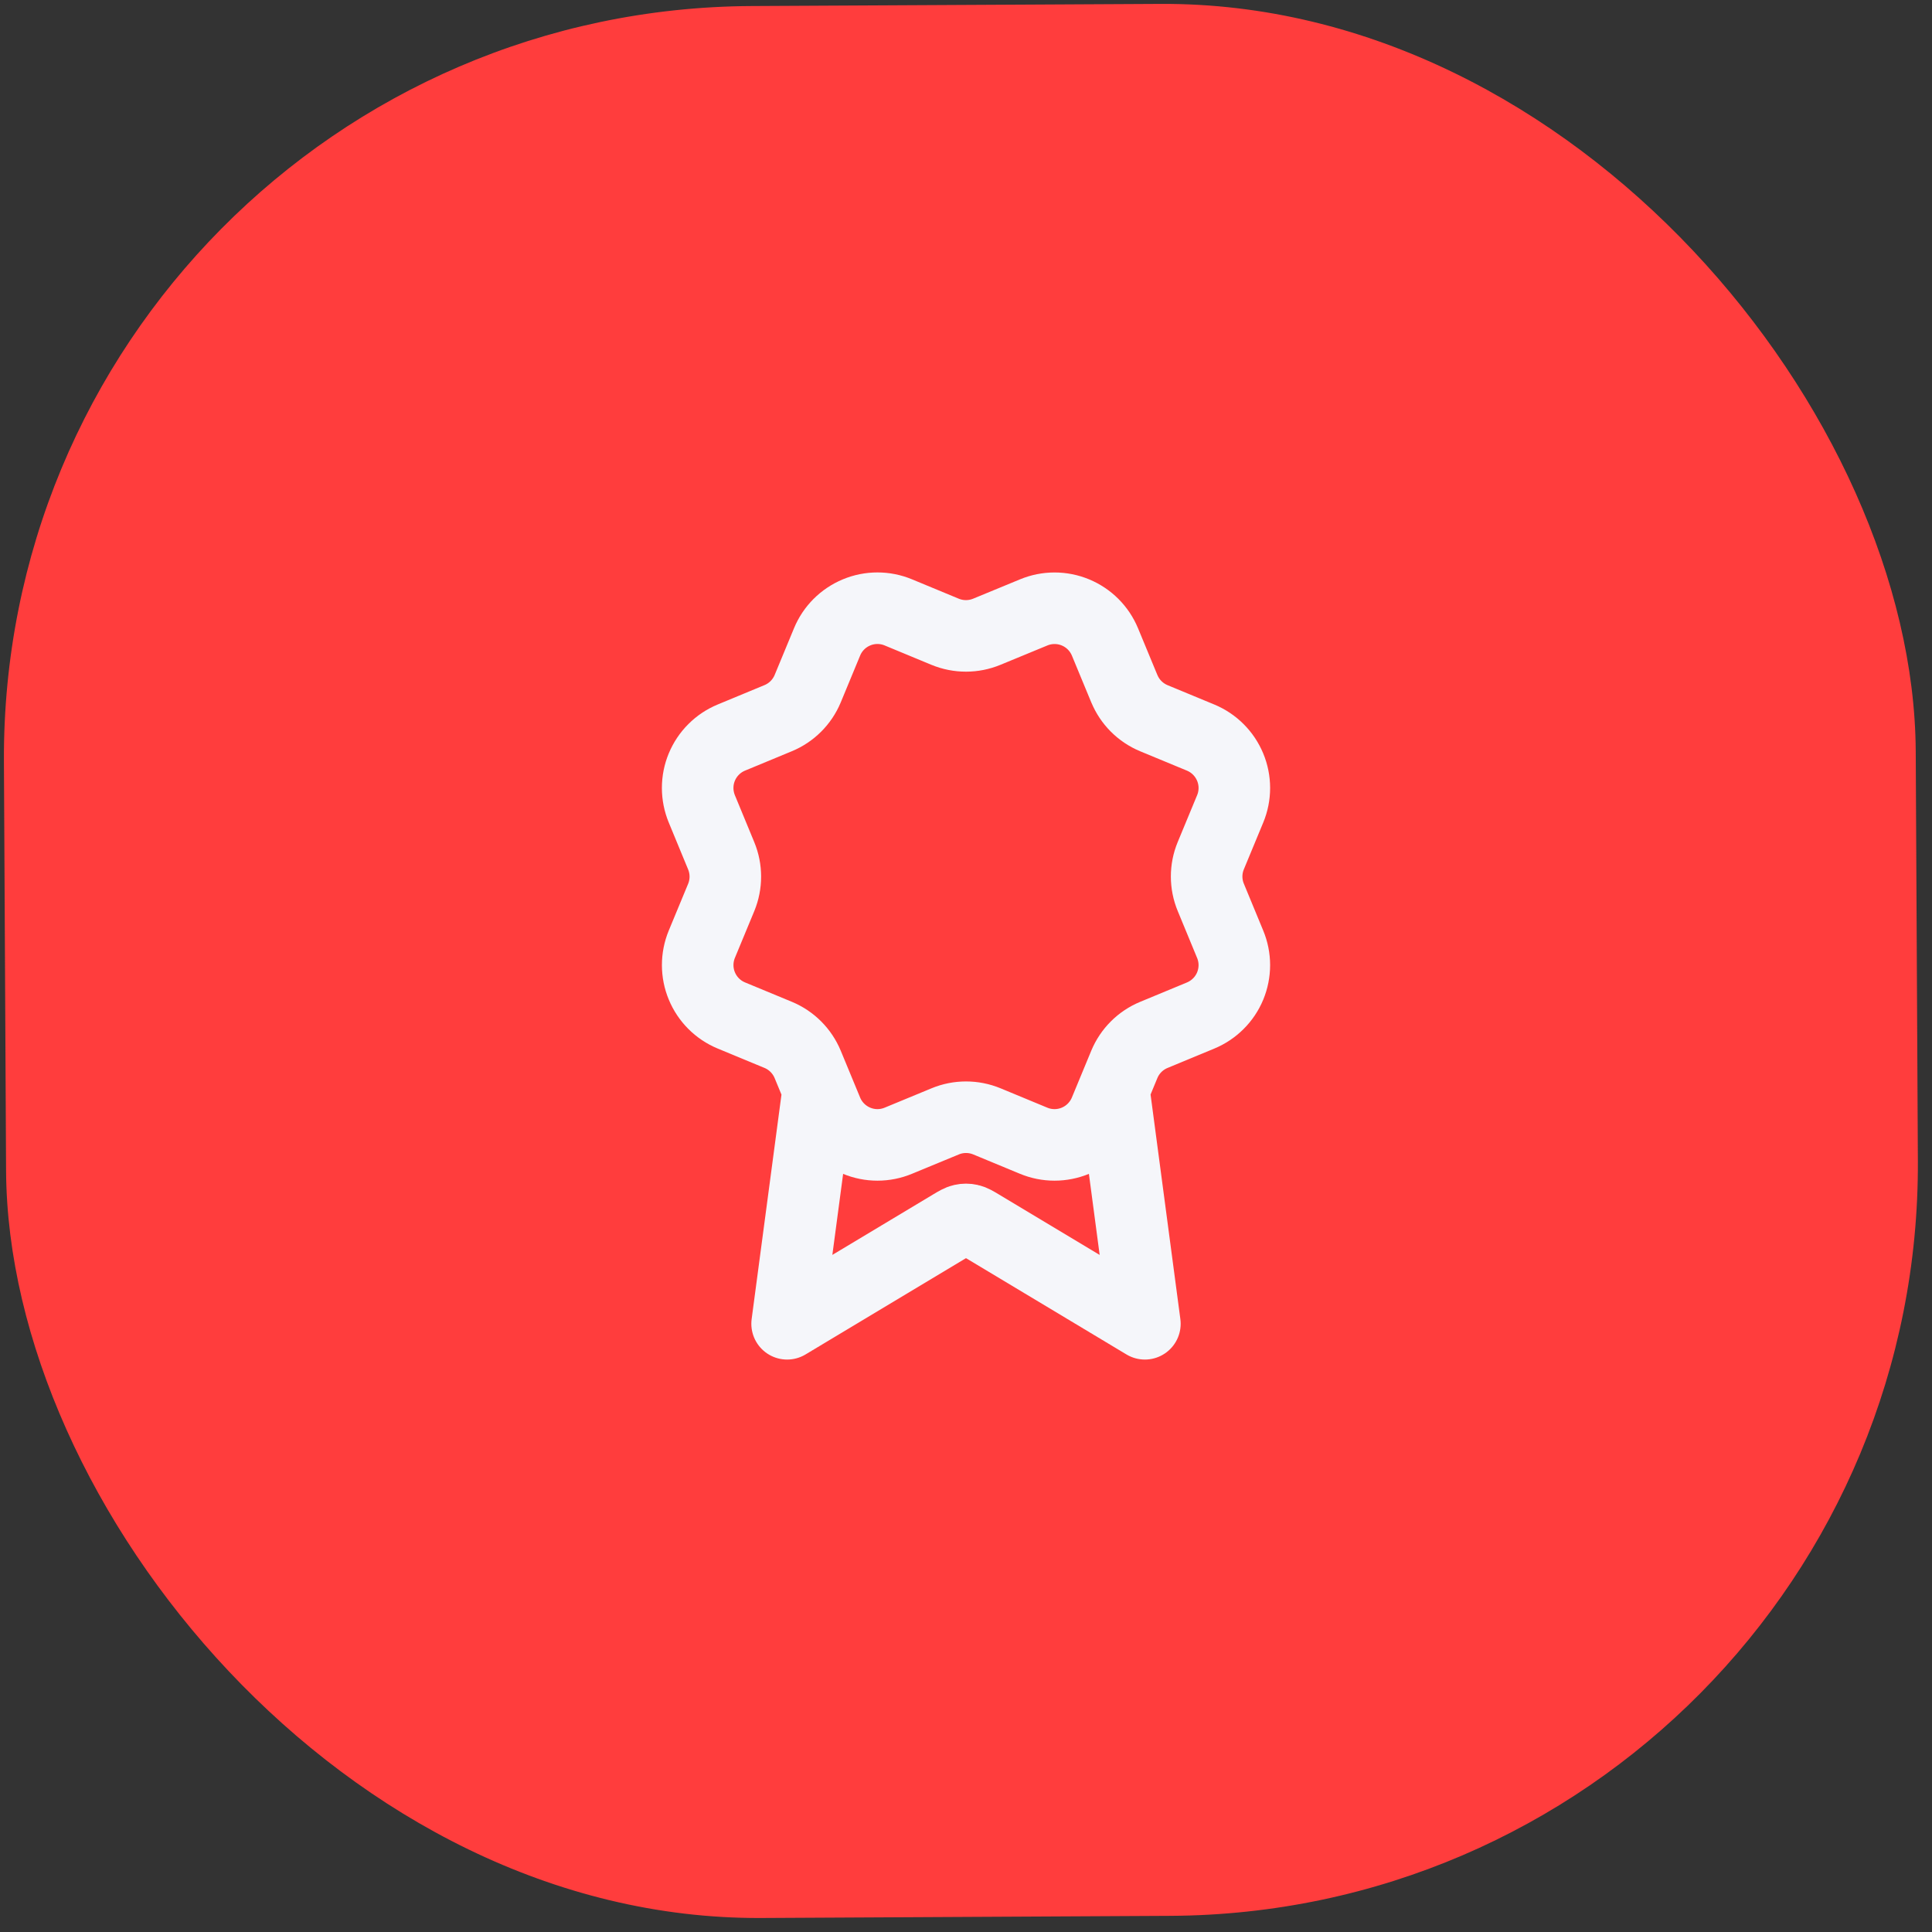
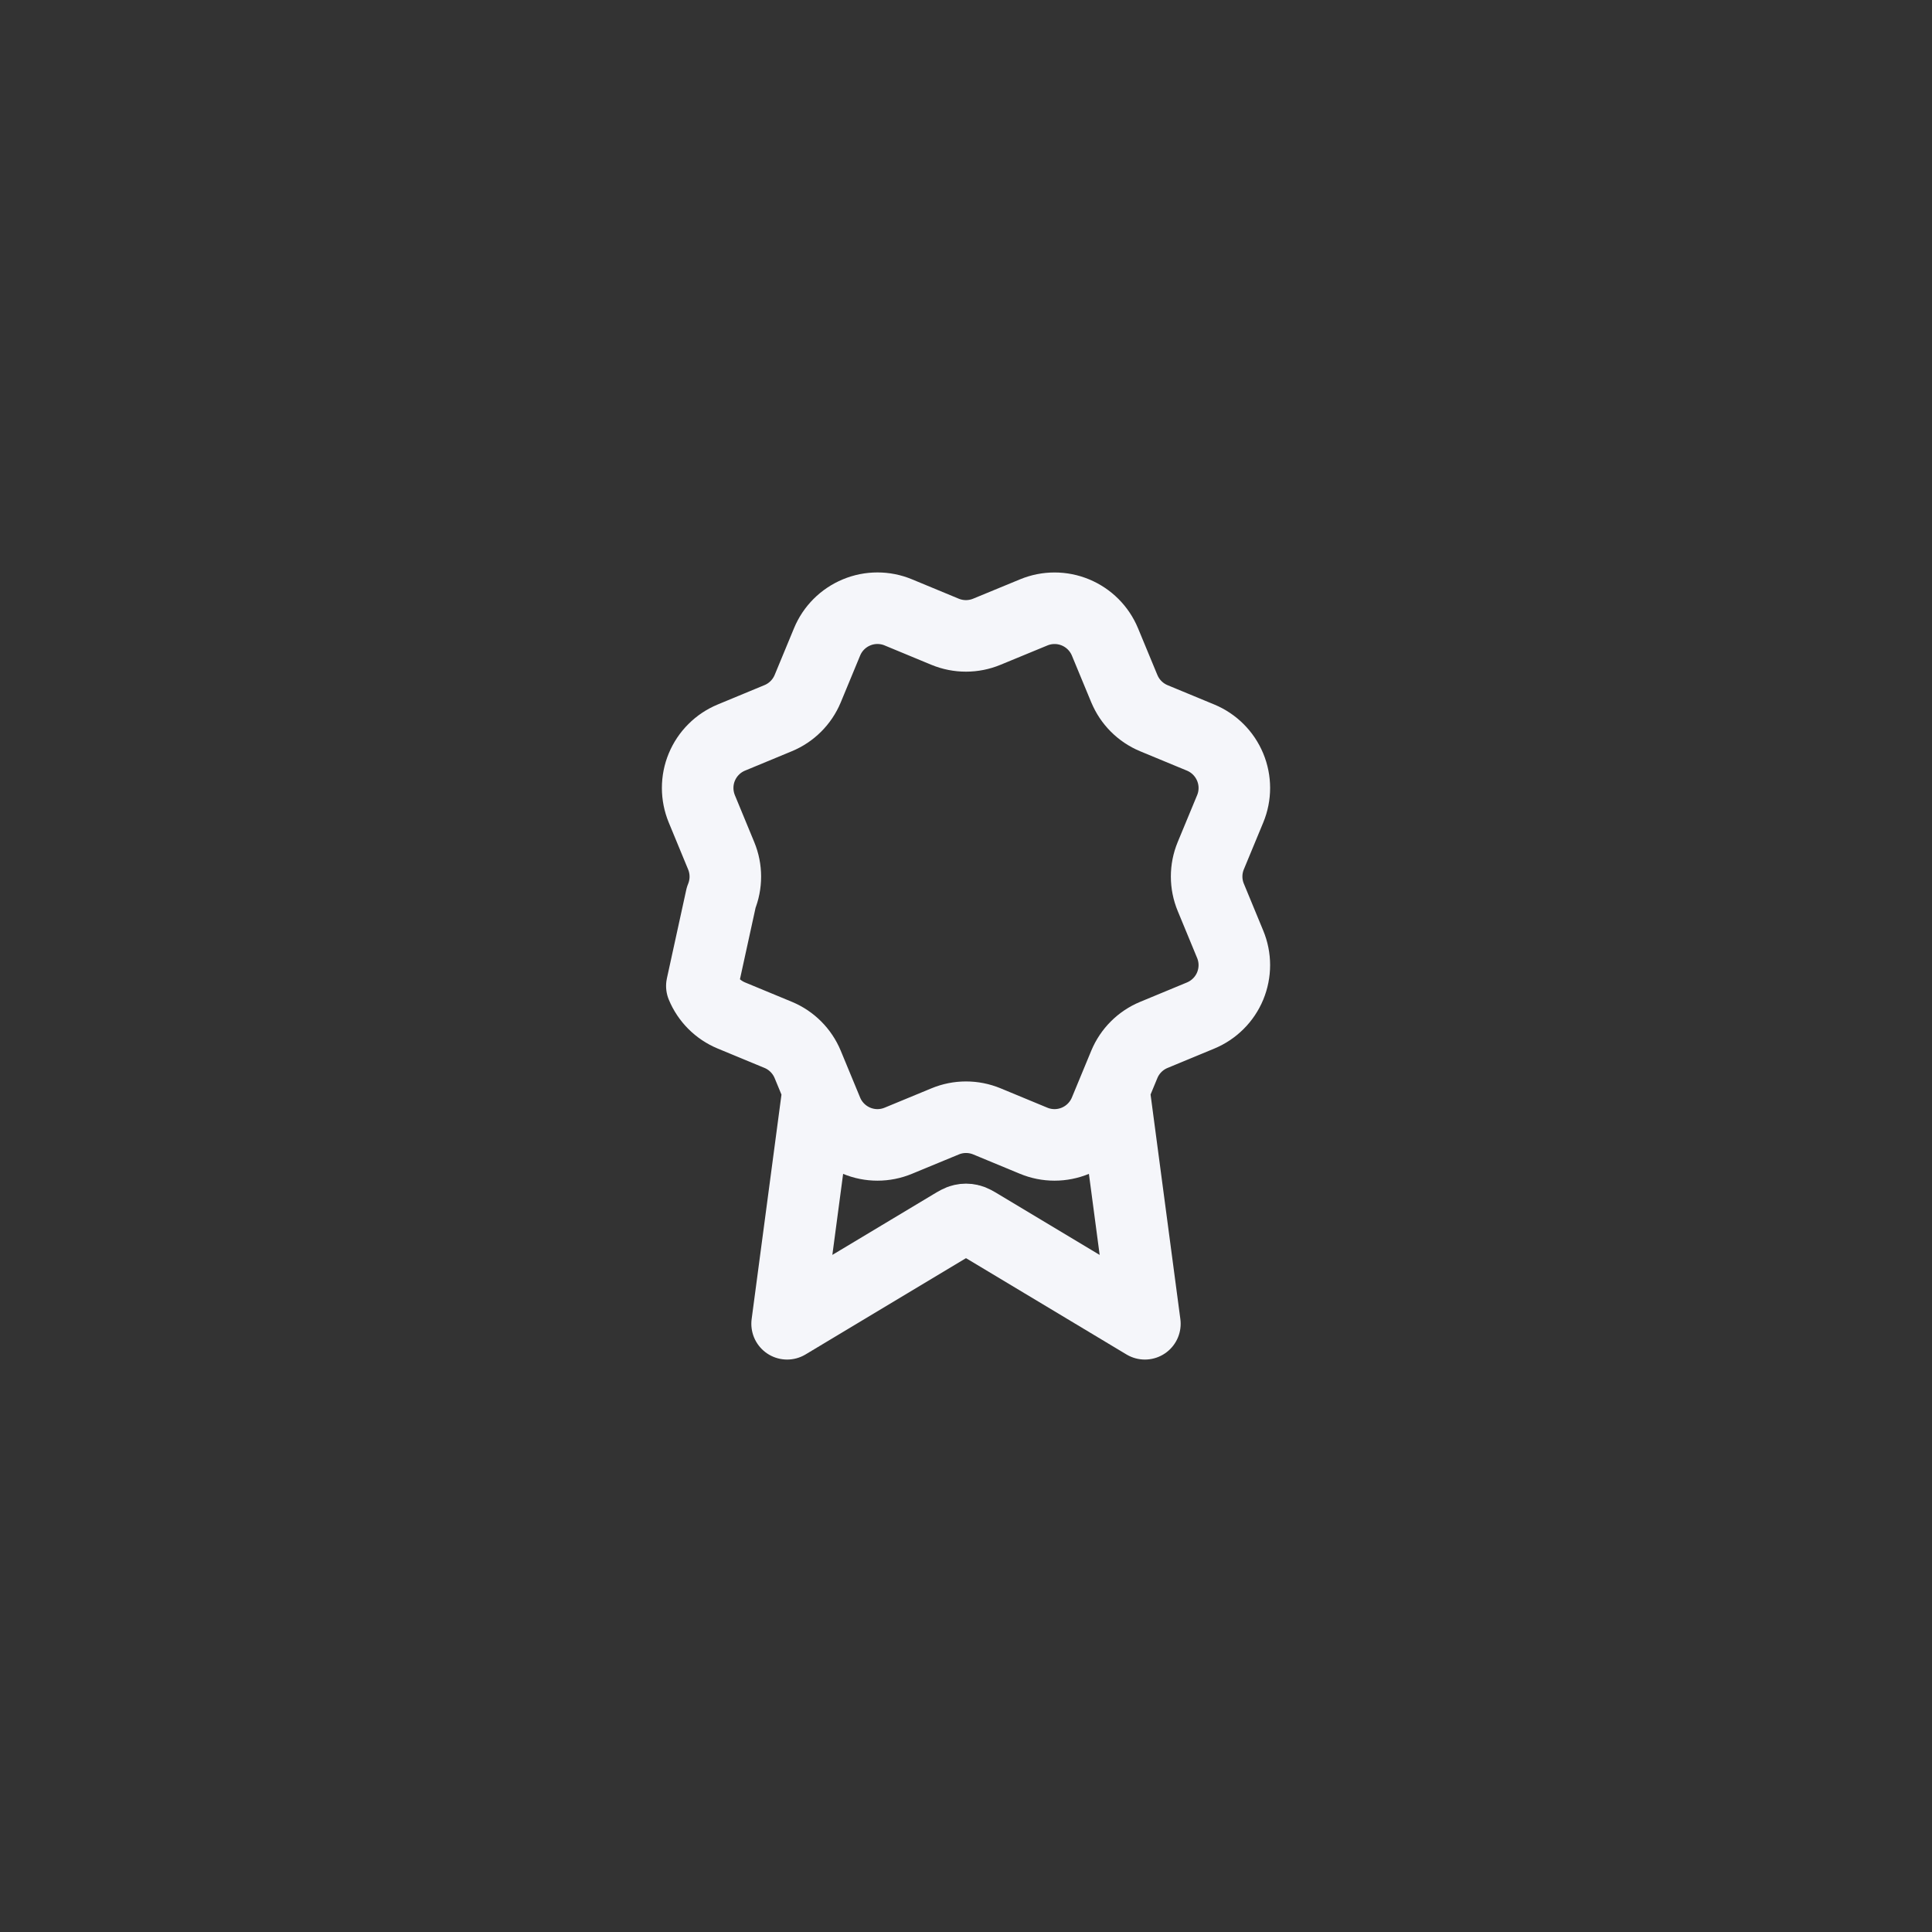
<svg xmlns="http://www.w3.org/2000/svg" width="54" height="54" viewBox="0 0 54 54" fill="none">
  <rect x="0" y="0" width="54" height="54" fill="#333333" stroke="none" />
-   <rect y="0.279" width="53.436" height="53.44" rx="21" transform="rotate(-0.3 0 0.279)" fill="#FF3D3D" />
-   <path d="M22.869 30.46L22 37L26.588 34.247C26.738 34.157 26.813 34.112 26.893 34.095C26.963 34.079 27.037 34.079 27.107 34.095C27.187 34.112 27.262 34.157 27.412 34.247L32 37L31.132 30.457M31.426 19.249C31.58 19.622 31.877 19.919 32.25 20.074L33.559 20.616C33.932 20.771 34.229 21.068 34.384 21.442C34.539 21.815 34.539 22.235 34.384 22.608L33.842 23.916C33.687 24.29 33.687 24.71 33.843 25.084L34.383 26.391C34.46 26.576 34.5 26.775 34.5 26.975C34.5 27.175 34.46 27.374 34.384 27.559C34.307 27.744 34.195 27.912 34.053 28.053C33.911 28.195 33.743 28.307 33.558 28.384L32.25 28.926C31.877 29.08 31.58 29.377 31.425 29.75L30.883 31.059C30.728 31.432 30.431 31.729 30.058 31.884C29.684 32.039 29.264 32.039 28.891 31.884L27.583 31.342C27.209 31.188 26.79 31.188 26.417 31.343L25.108 31.884C24.734 32.039 24.315 32.039 23.942 31.884C23.569 31.729 23.272 31.433 23.117 31.06L22.575 29.75C22.42 29.377 22.124 29.08 21.751 28.925L20.442 28.383C20.068 28.228 19.772 27.932 19.617 27.558C19.462 27.185 19.462 26.765 19.616 26.392L20.158 25.084C20.312 24.71 20.312 24.291 20.157 23.918L19.616 22.608C19.54 22.423 19.5 22.224 19.5 22.024C19.5 21.824 19.539 21.625 19.616 21.44C19.693 21.255 19.805 21.087 19.947 20.946C20.088 20.804 20.256 20.692 20.442 20.615L21.75 20.073C22.123 19.919 22.419 19.623 22.575 19.25L23.117 17.941C23.271 17.568 23.568 17.271 23.942 17.116C24.315 16.961 24.735 16.961 25.108 17.116L26.416 17.658C26.79 17.812 27.209 17.812 27.583 17.657L28.892 17.117C29.266 16.962 29.685 16.962 30.059 17.117C30.432 17.272 30.729 17.568 30.884 17.942L31.426 19.251L31.426 19.249Z" stroke="#F5F6FA" stroke-width="2" stroke-linecap="round" stroke-linejoin="round" />
+   <path d="M22.869 30.46L22 37L26.588 34.247C26.738 34.157 26.813 34.112 26.893 34.095C26.963 34.079 27.037 34.079 27.107 34.095C27.187 34.112 27.262 34.157 27.412 34.247L32 37L31.132 30.457M31.426 19.249C31.58 19.622 31.877 19.919 32.25 20.074L33.559 20.616C33.932 20.771 34.229 21.068 34.384 21.442C34.539 21.815 34.539 22.235 34.384 22.608L33.842 23.916C33.687 24.29 33.687 24.71 33.843 25.084L34.383 26.391C34.46 26.576 34.5 26.775 34.5 26.975C34.5 27.175 34.46 27.374 34.384 27.559C34.307 27.744 34.195 27.912 34.053 28.053C33.911 28.195 33.743 28.307 33.558 28.384L32.25 28.926C31.877 29.08 31.58 29.377 31.425 29.75L30.883 31.059C30.728 31.432 30.431 31.729 30.058 31.884C29.684 32.039 29.264 32.039 28.891 31.884L27.583 31.342C27.209 31.188 26.79 31.188 26.417 31.343L25.108 31.884C24.734 32.039 24.315 32.039 23.942 31.884C23.569 31.729 23.272 31.433 23.117 31.06L22.575 29.75C22.42 29.377 22.124 29.08 21.751 28.925L20.442 28.383C20.068 28.228 19.772 27.932 19.617 27.558L20.158 25.084C20.312 24.71 20.312 24.291 20.157 23.918L19.616 22.608C19.54 22.423 19.5 22.224 19.5 22.024C19.5 21.824 19.539 21.625 19.616 21.44C19.693 21.255 19.805 21.087 19.947 20.946C20.088 20.804 20.256 20.692 20.442 20.615L21.75 20.073C22.123 19.919 22.419 19.623 22.575 19.25L23.117 17.941C23.271 17.568 23.568 17.271 23.942 17.116C24.315 16.961 24.735 16.961 25.108 17.116L26.416 17.658C26.79 17.812 27.209 17.812 27.583 17.657L28.892 17.117C29.266 16.962 29.685 16.962 30.059 17.117C30.432 17.272 30.729 17.568 30.884 17.942L31.426 19.251L31.426 19.249Z" stroke="#F5F6FA" stroke-width="2" stroke-linecap="round" stroke-linejoin="round" />
</svg>